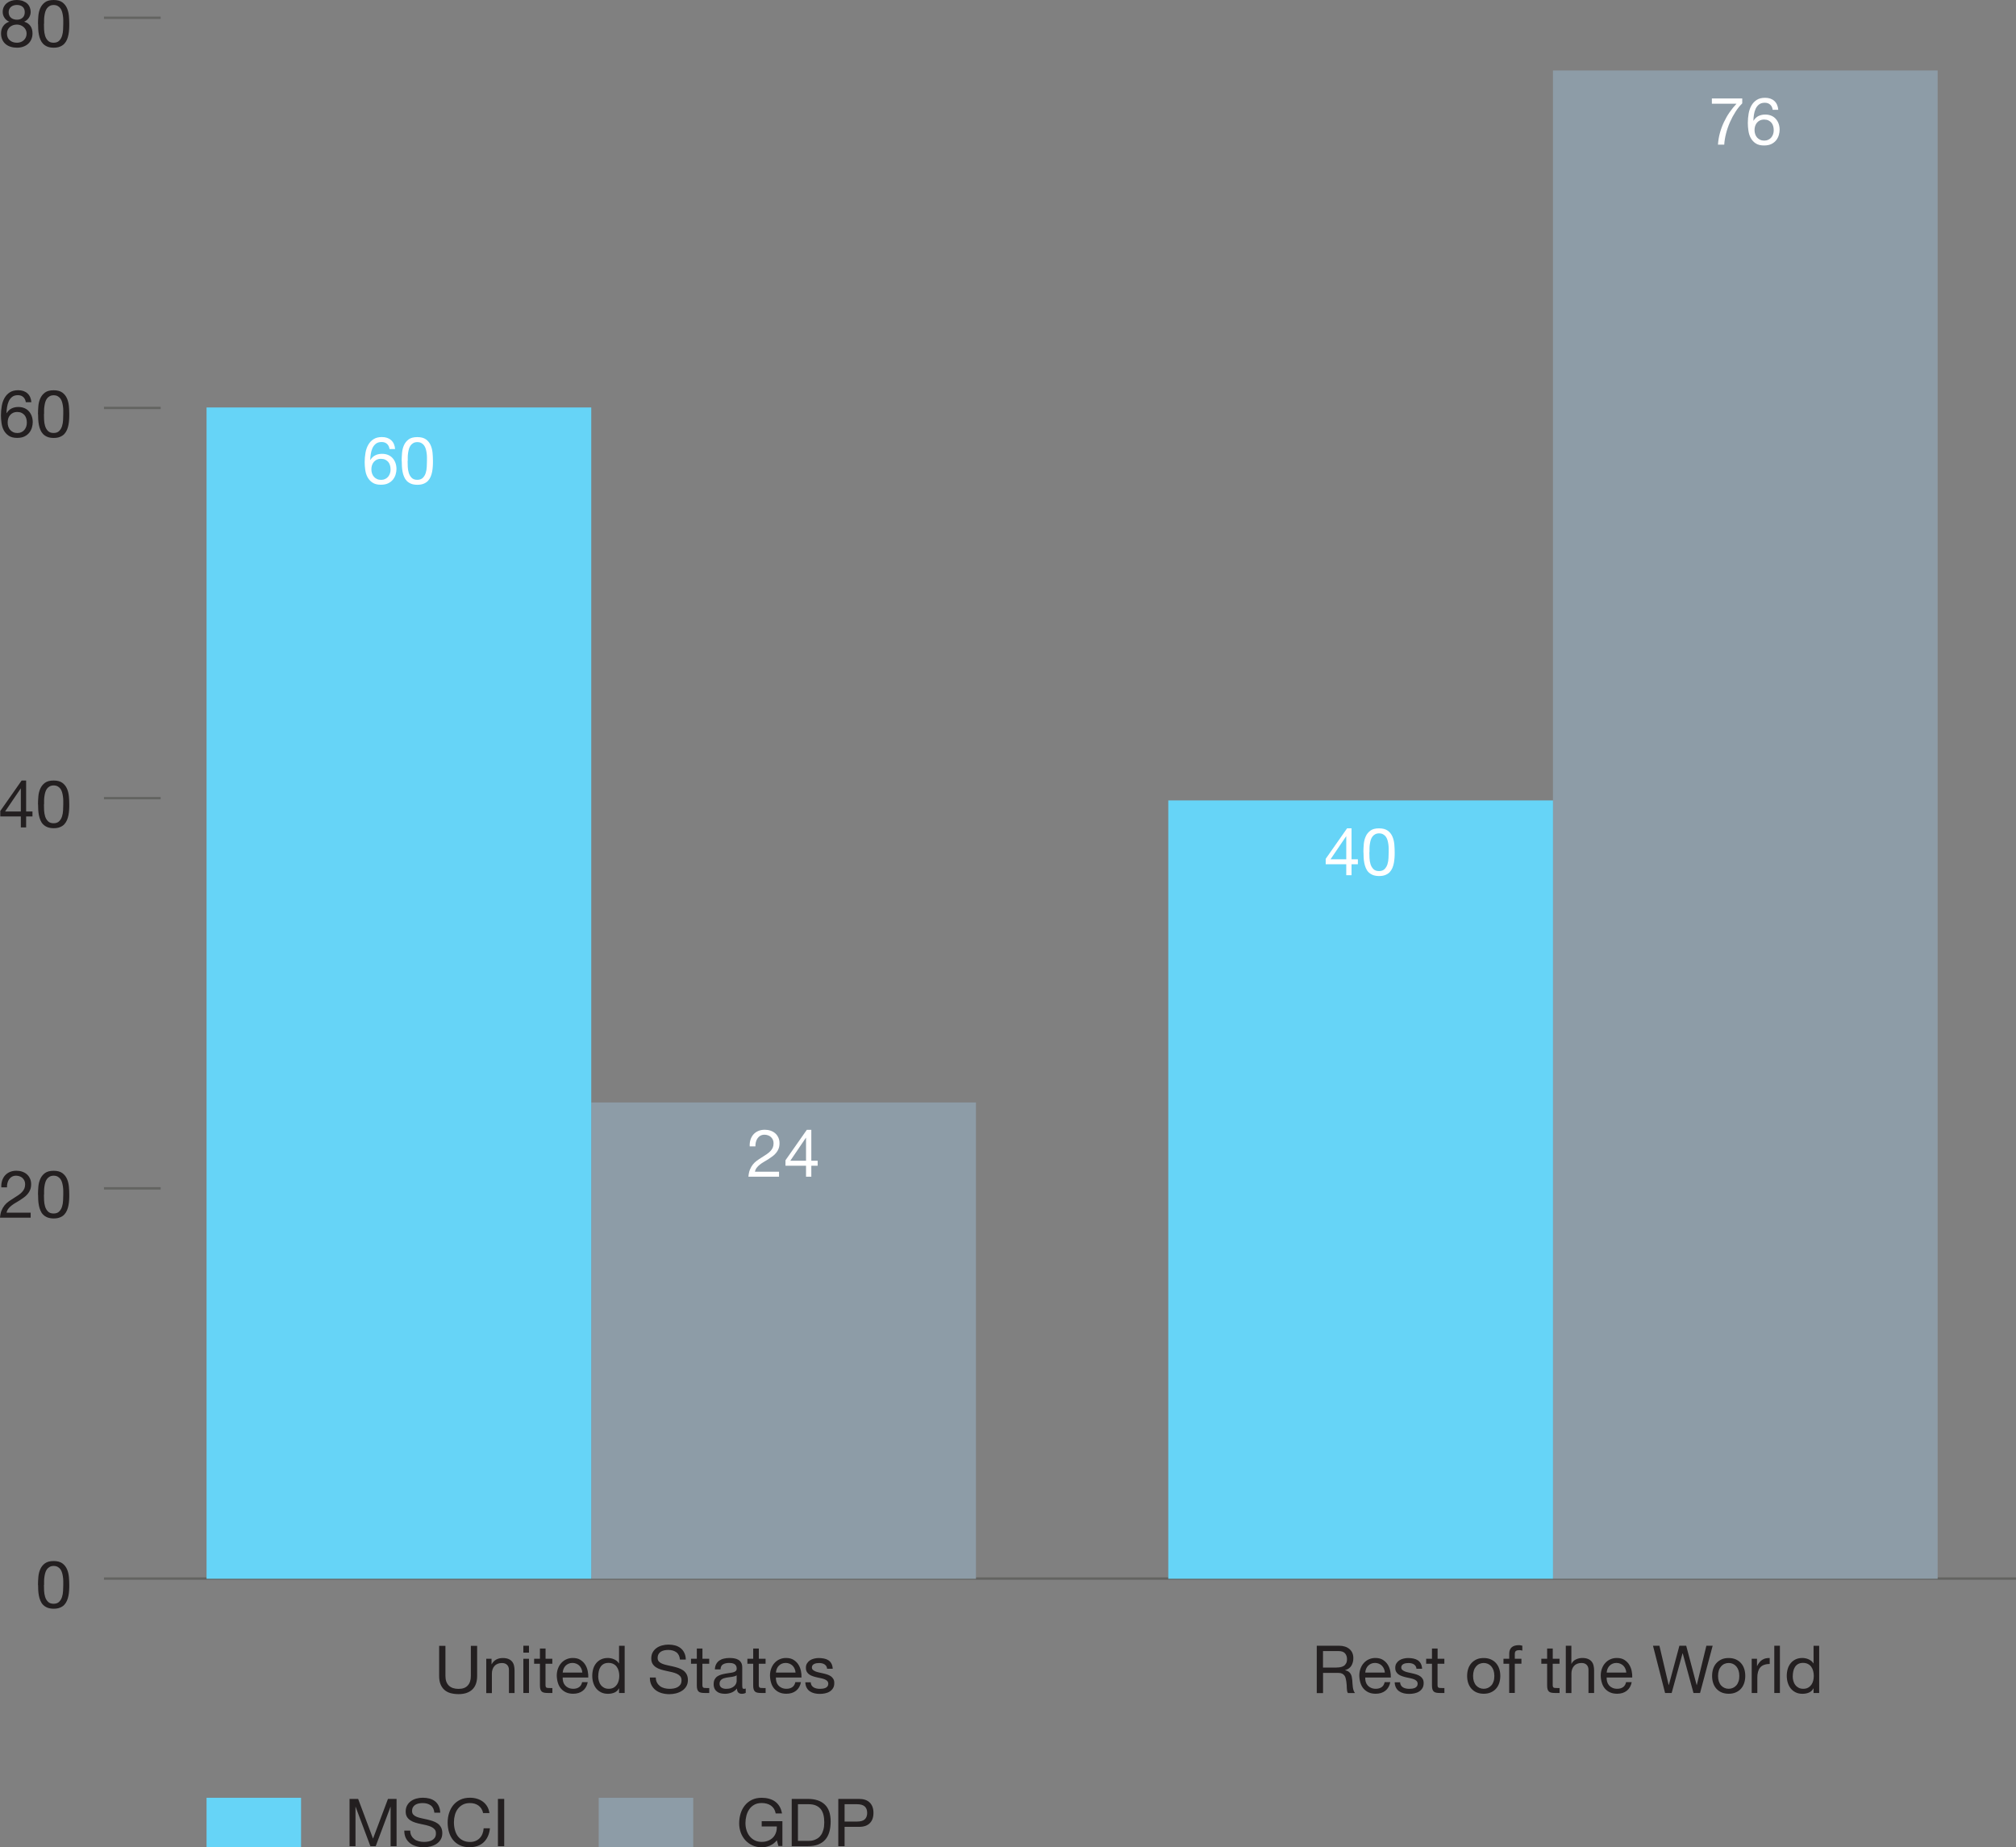
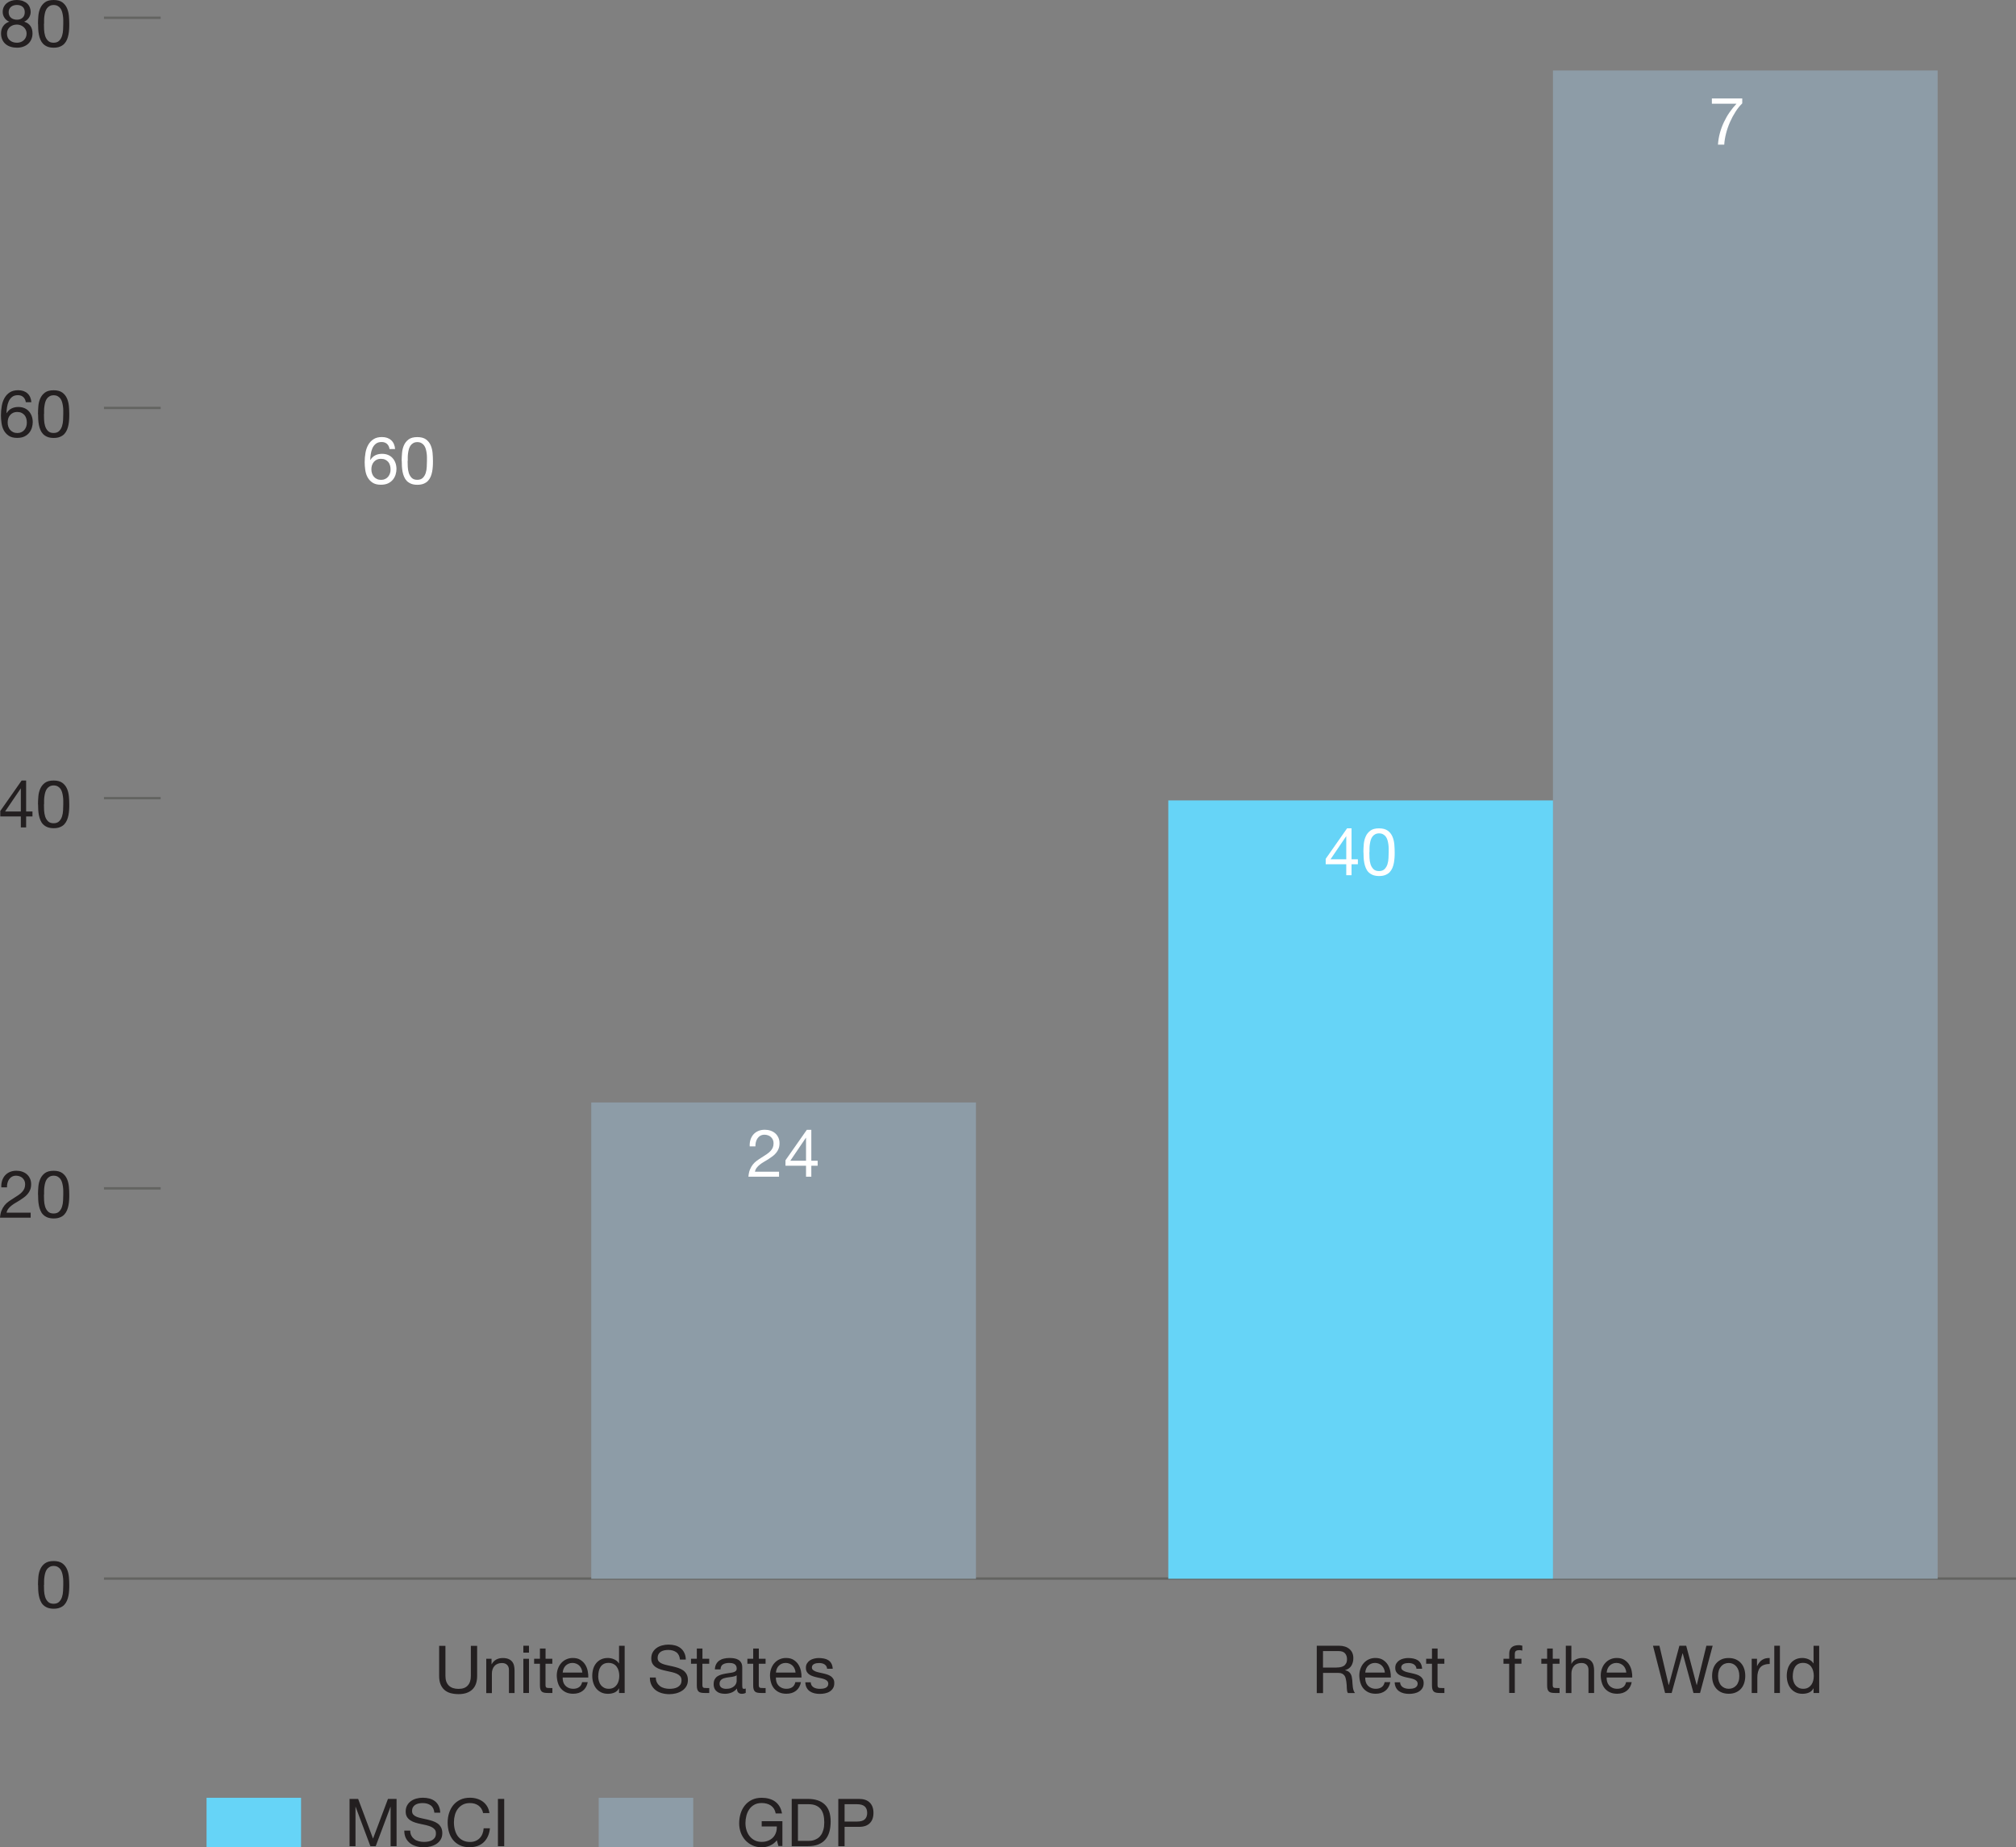
<svg xmlns="http://www.w3.org/2000/svg" id="Layer_1" data-name="Layer 1" viewBox="0 0 426.62 390.84">
  <rect x="0" y="0" width="426.62" height="390.84" fill="#808080" stroke="none" />
  <defs>
    <style>
      .cls-1, .cls-2 {
        fill: none;
      }

      .cls-3 {
        fill: #66d4f7;
      }

      .cls-4 {
        fill: #fff;
      }

      .cls-5 {
        fill: #8d9ca7;
      }

      .cls-6 {
        fill: #231f20;
      }

      .cls-2 {
        stroke: #636461;
        stroke-miterlimit: 10;
        stroke-width: .5px;
      }
    </style>
  </defs>
  <line class="cls-2" x1="22" y1="3.76" x2="34" y2="3.76" />
  <line class="cls-2" x1="22" y1="86.31" x2="34" y2="86.31" />
  <line class="cls-2" x1="22" y1="251.43" x2="34" y2="251.43" />
  <line class="cls-2" x1="22" y1="168.87" x2="34" y2="168.87" />
  <line class="cls-2" x1="22" y1="333.99" x2="426.62" y2="333.99" />
  <g>
    <path class="cls-6" d="m73.97,380.61h1.82l3.15,8.4,3.16-8.4h1.82v10h-1.26v-8.32h-.03l-3.12,8.32h-1.13l-3.12-8.32h-.03v8.32h-1.26v-10Z" />
    <path class="cls-6" d="m91.92,383.53c-.07-.72-.33-1.24-.78-1.56-.44-.32-1.01-.48-1.7-.48-.28,0-.56.03-.83.08-.27.06-.51.15-.72.28s-.38.31-.5.52c-.13.22-.19.49-.19.82,0,.31.09.56.27.75.18.19.42.35.73.47.3.12.65.22,1.03.3.38.08.77.17,1.18.26.4.09.79.2,1.18.33.38.13.72.3,1.02.51.3.21.54.49.72.82.18.33.27.74.27,1.23,0,.53-.12.99-.36,1.37-.24.38-.54.69-.92.92-.37.24-.79.41-1.25.52-.46.11-.92.17-1.38.17-.56,0-1.09-.07-1.59-.21-.5-.14-.94-.35-1.32-.64s-.68-.66-.9-1.1c-.22-.44-.33-.97-.33-1.58h1.26c0,.42.08.78.25,1.08.16.3.38.55.64.75s.57.34.92.43c.35.09.72.14,1.1.14.3,0,.6-.03.9-.08.3-.06.58-.15.82-.29.24-.14.44-.32.59-.55.15-.23.22-.53.22-.9s-.09-.62-.27-.84c-.18-.21-.42-.39-.72-.53-.3-.13-.64-.25-1.02-.34s-.77-.17-1.18-.26c-.4-.08-.79-.18-1.18-.3-.38-.12-.73-.27-1.03-.47-.3-.2-.55-.44-.73-.74-.18-.3-.27-.68-.27-1.13,0-.5.1-.94.31-1.31.21-.37.48-.67.82-.91.34-.24.73-.42,1.16-.53.43-.12.88-.17,1.34-.17.51,0,.99.06,1.43.18.44.12.82.31,1.15.57.33.26.59.59.78.99s.3.87.32,1.42h-1.26Z" />
    <path class="cls-6" d="m102.24,383.62c-.07-.35-.2-.67-.36-.93-.17-.27-.38-.49-.62-.67-.25-.18-.52-.31-.83-.4-.31-.09-.63-.13-.98-.13-.6,0-1.11.11-1.53.34-.42.22-.77.53-1.05.9s-.48.81-.61,1.29-.2.99-.2,1.51c0,.57.06,1.11.2,1.62s.33.95.61,1.33.63.68,1.06.9c.43.22.94.34,1.54.34.44,0,.83-.07,1.17-.22.34-.14.63-.34.88-.6.25-.26.44-.56.58-.92.14-.35.22-.74.25-1.15h1.33c-.13,1.25-.57,2.23-1.31,2.94-.74.71-1.75,1.06-3.02,1.06-.77,0-1.45-.13-2.03-.41s-1.06-.64-1.44-1.11-.67-1.02-.86-1.65c-.19-.63-.29-1.32-.29-2.04s.1-1.41.31-2.05c.21-.64.51-1.2.9-1.67.4-.48.89-.85,1.48-1.13s1.27-.41,2.04-.41c.52,0,1.02.07,1.48.21.47.14.88.35,1.25.62.36.27.67.61.91,1.01.24.41.4.88.48,1.41h-1.33Z" />
    <path class="cls-6" d="m105.37,380.61h1.33v10h-1.33v-10Z" />
  </g>
  <path class="cls-6" d="m8.04,335.33c0-.55.03-1.12.08-1.71s.19-1.14.41-1.63c.22-.5.55-.9.99-1.23.44-.32,1.05-.48,1.83-.48s1.38.16,1.83.48c.44.32.77.73.99,1.23.22.49.35,1.04.41,1.63.05.59.08,1.16.08,1.71,0,.36,0,.74-.03,1.13-.02.39-.07.78-.14,1.15s-.18.73-.32,1.06c-.14.33-.33.62-.57.88s-.55.45-.92.6c-.37.15-.81.22-1.32.22s-.95-.08-1.32-.22c-.37-.15-.67-.35-.92-.6s-.43-.54-.57-.88c-.14-.33-.25-.68-.32-1.06s-.12-.76-.14-1.15c-.02-.39-.03-.77-.03-1.13Zm1.26-.01c0,.37.01.79.03,1.25s.1.9.22,1.3.33.75.61,1.03c.28.28.67.42,1.18.42s.9-.14,1.18-.42c.28-.28.48-.62.61-1.03.13-.41.2-.84.22-1.3s.04-.88.04-1.25c0-.24,0-.51,0-.81,0-.29-.03-.59-.07-.88s-.1-.58-.18-.86c-.08-.28-.2-.53-.35-.74-.15-.21-.35-.38-.58-.51-.23-.13-.52-.2-.85-.2s-.62.07-.85.2c-.23.13-.43.3-.58.51s-.27.46-.35.74c-.08.28-.14.57-.18.86s-.07.59-.07.88c0,.29,0,.56,0,.81Z" />
  <g>
    <path class="cls-6" d="m.28,251.22c-.03-.5.03-.97.16-1.4.14-.43.34-.8.61-1.11.27-.31.61-.56,1.02-.74.41-.18.88-.27,1.4-.27.43,0,.83.06,1.21.19s.71.31.99.55c.28.24.5.54.67.9s.25.77.25,1.22-.07.83-.2,1.16-.31.64-.54.9c-.22.27-.48.51-.77.72-.29.21-.59.42-.9.62-.31.19-.62.37-.92.55-.31.18-.59.38-.85.58-.26.21-.48.43-.66.67s-.3.51-.36.82h5.1v1.05H0c.05-.59.15-1.09.32-1.5s.38-.78.62-1.08c.25-.31.53-.58.84-.8.31-.23.65-.45,1-.67.42-.26.79-.5,1.11-.72.32-.22.58-.44.79-.67.21-.22.37-.47.48-.73.11-.26.16-.56.16-.91,0-.27-.05-.52-.15-.74-.1-.22-.24-.41-.41-.57-.17-.16-.38-.28-.61-.36s-.48-.13-.74-.13c-.35,0-.64.07-.89.22-.25.14-.45.33-.61.57-.16.23-.27.5-.34.79s-.1.59-.09.89H.28Z" />
    <path class="cls-6" d="m8.04,252.76c0-.55.03-1.12.08-1.71s.19-1.14.41-1.63c.22-.5.55-.9.99-1.23.44-.32,1.05-.48,1.83-.48s1.38.16,1.83.48c.44.32.77.73.99,1.23.22.49.35,1.04.41,1.63.05.59.08,1.16.08,1.71,0,.36,0,.74-.03,1.13-.02.39-.07.78-.14,1.15s-.18.73-.32,1.06c-.14.33-.33.62-.57.88s-.55.45-.92.6c-.37.15-.81.22-1.32.22s-.95-.08-1.32-.22c-.37-.15-.67-.35-.92-.6s-.43-.54-.57-.88c-.14-.33-.25-.68-.32-1.06s-.12-.76-.14-1.15c-.02-.39-.03-.77-.03-1.13Zm1.26-.01c0,.37.01.79.03,1.25s.1.9.22,1.3.33.75.61,1.03c.28.28.67.42,1.18.42s.9-.14,1.18-.42c.28-.28.48-.62.61-1.03.13-.41.2-.84.22-1.3s.04-.88.04-1.25c0-.24,0-.51,0-.81,0-.29-.03-.59-.07-.88s-.1-.58-.18-.86c-.08-.28-.2-.53-.35-.74-.15-.21-.35-.38-.58-.51-.23-.13-.52-.2-.85-.2s-.62.07-.85.2c-.23.13-.43.3-.58.51s-.27.46-.35.74c-.08.28-.14.57-.18.86s-.07.59-.07.88c0,.29,0,.56,0,.81Z" />
  </g>
  <g>
    <path class="cls-6" d="m5.53,171.69h1.34v1.05h-1.34v2.32h-1.12v-2.32H.06v-1.15l4.52-6.45h.95v6.55Zm-1.12,0v-4.86h-.03l-3.3,4.86h3.33Z" />
    <path class="cls-6" d="m8.04,170.19c0-.55.03-1.12.08-1.71s.19-1.14.41-1.63c.22-.5.55-.9.99-1.23.44-.32,1.05-.48,1.83-.48s1.38.16,1.83.48c.44.32.77.73.99,1.23.22.49.35,1.04.41,1.63.05.59.08,1.16.08,1.71,0,.36,0,.74-.03,1.13-.02.39-.07.78-.14,1.15s-.18.73-.32,1.06c-.14.33-.33.62-.57.88s-.55.45-.92.6c-.37.15-.81.22-1.32.22s-.95-.08-1.32-.22c-.37-.15-.67-.35-.92-.6s-.43-.54-.57-.88c-.14-.33-.25-.68-.32-1.06s-.12-.76-.14-1.15c-.02-.39-.03-.77-.03-1.13Zm1.26-.01c0,.37.01.79.03,1.25s.1.9.22,1.3.33.75.61,1.03c.28.28.67.42,1.18.42s.9-.14,1.18-.42c.28-.28.48-.62.61-1.03.13-.41.2-.84.22-1.3s.04-.88.04-1.25c0-.24,0-.51,0-.81,0-.29-.03-.59-.07-.88s-.1-.58-.18-.86c-.08-.28-.2-.53-.35-.74-.15-.21-.35-.38-.58-.51-.23-.13-.52-.2-.85-.2s-.62.07-.85.2c-.23.13-.43.3-.58.51s-.27.46-.35.74c-.08.28-.14.57-.18.86s-.07.59-.07.88c0,.29,0,.56,0,.81Z" />
  </g>
  <g>
    <path class="cls-6" d="m5.46,85.1c-.06-.45-.23-.81-.52-1.08-.29-.27-.67-.41-1.15-.41-.5,0-.91.12-1.23.37-.31.25-.55.56-.72.94s-.28.79-.35,1.23c-.07.44-.1.85-.11,1.23l.03.03c.28-.46.63-.79,1.04-.99.42-.21.89-.31,1.44-.31.48,0,.9.08,1.28.24.38.16.7.39.95.68.26.29.46.63.6,1.02.14.39.21.82.21,1.27,0,.36-.06.74-.17,1.13-.11.39-.3.75-.55,1.08-.26.33-.6.6-1.02.81s-.95.31-1.57.31c-.74,0-1.33-.15-1.78-.46-.45-.3-.79-.69-1.04-1.15s-.4-.98-.48-1.54-.12-1.1-.12-1.62c0-.68.06-1.34.17-1.98s.31-1.21.59-1.7c.28-.49.65-.89,1.12-1.19.47-.3,1.05-.45,1.76-.45.82,0,1.47.22,1.96.66.49.44.77,1.06.84,1.88h-1.19Zm-1.79,2.06c-.34,0-.63.06-.88.17-.25.12-.47.28-.64.48s-.31.44-.4.71c-.09.28-.13.57-.13.88s.05.6.14.87c.09.27.23.5.4.7.17.2.39.35.64.47s.55.18.88.18.6-.06.85-.18.46-.28.63-.48c.17-.21.3-.44.39-.7.09-.26.13-.54.13-.84s-.04-.6-.12-.88c-.08-.27-.2-.51-.37-.71s-.38-.36-.63-.48c-.25-.12-.55-.18-.88-.18Z" />
    <path class="cls-6" d="m8.04,87.62c0-.55.03-1.12.08-1.71s.19-1.14.41-1.63.55-.9.99-1.23c.44-.32,1.05-.48,1.83-.48s1.38.16,1.83.48c.44.32.77.73.99,1.23s.35,1.04.41,1.63c.05.59.08,1.16.08,1.71,0,.36,0,.74-.03,1.13-.02.39-.07.77-.14,1.15-.07.37-.18.73-.32,1.06-.14.33-.33.62-.57.88-.24.25-.55.45-.92.6-.37.15-.81.22-1.32.22s-.95-.07-1.32-.22c-.37-.15-.67-.35-.92-.6-.24-.25-.43-.54-.57-.88-.14-.33-.25-.68-.32-1.06-.07-.37-.12-.76-.14-1.15-.02-.39-.03-.77-.03-1.13Zm1.26-.01c0,.37.01.79.03,1.25.02.46.1.9.22,1.3.13.41.33.75.61,1.03.28.28.67.42,1.18.42s.9-.14,1.18-.42.48-.62.61-1.03c.13-.41.2-.84.22-1.3.02-.46.04-.88.04-1.25,0-.24,0-.51,0-.8,0-.29-.03-.59-.07-.88-.04-.29-.1-.58-.18-.86-.08-.28-.2-.52-.35-.73-.15-.21-.35-.38-.58-.51-.23-.13-.52-.2-.85-.2s-.62.07-.85.2c-.23.13-.43.3-.58.51s-.27.46-.35.73c-.08.28-.14.57-.18.86-.04.29-.07.59-.07.88,0,.29,0,.56,0,.8Z" />
  </g>
  <g>
    <path class="cls-6" d="m.57,2.53c0-.41.08-.77.24-1.08.16-.31.37-.58.64-.79.27-.21.58-.38.93-.49.35-.11.72-.17,1.1-.17.54,0,1,.07,1.39.22.38.15.69.34.93.57s.41.51.52.81c.11.3.17.61.17.93,0,.45-.13.86-.38,1.23s-.58.65-.99.83c.6.19,1.04.49,1.33.92.29.42.43.94.43,1.56,0,.48-.09.9-.26,1.28-.17.38-.41.7-.7.95-.29.26-.64.45-1.04.59-.4.14-.83.2-1.29.2s-.92-.06-1.33-.19-.77-.31-1.07-.57c-.3-.25-.54-.57-.71-.95-.17-.38-.26-.82-.26-1.32,0-.59.15-1.1.45-1.53s.73-.75,1.29-.94c-.42-.17-.76-.44-1.01-.82s-.38-.79-.38-1.24Zm.91,4.59c0,.6.2,1.07.6,1.41.4.34.9.51,1.52.51.3,0,.57-.05.82-.15.25-.1.46-.23.64-.41.18-.17.32-.38.42-.61.1-.23.15-.49.15-.77s-.05-.52-.16-.75c-.11-.23-.25-.43-.44-.6-.19-.17-.4-.3-.65-.4-.25-.1-.51-.15-.79-.15-.3,0-.57.04-.83.13-.25.09-.47.22-.67.38-.19.17-.34.37-.45.6s-.16.49-.16.78Zm.35-4.55c0,.27.05.51.14.71s.22.37.38.5c.16.13.35.23.56.29.21.07.44.1.69.1.48,0,.87-.14,1.18-.42.31-.28.46-.67.46-1.18s-.16-.88-.47-1.14c-.31-.26-.71-.38-1.2-.38-.24,0-.47.03-.68.1s-.39.16-.55.29c-.15.13-.28.29-.37.48-.09.19-.14.41-.14.66Z" />
    <path class="cls-6" d="m8.04,5.05c0-.55.03-1.12.08-1.71s.19-1.14.41-1.63.55-.9.99-1.23c.44-.32,1.05-.48,1.83-.48s1.38.16,1.83.48c.44.32.77.73.99,1.23s.35,1.04.41,1.63c.05.59.08,1.16.08,1.71,0,.36,0,.74-.03,1.13-.02.39-.07.77-.14,1.15-.07.37-.18.73-.32,1.06-.14.33-.33.62-.57.88-.24.25-.55.45-.92.6-.37.15-.81.22-1.32.22s-.95-.07-1.32-.22c-.37-.15-.67-.35-.92-.6-.24-.25-.43-.54-.57-.88-.14-.33-.25-.68-.32-1.06-.07-.37-.12-.76-.14-1.15-.02-.39-.03-.77-.03-1.13Zm1.26-.01c0,.37.01.79.03,1.25.02.46.1.9.22,1.3.13.41.33.75.61,1.03.28.28.67.42,1.18.42s.9-.14,1.18-.42.48-.62.61-1.03c.13-.41.2-.84.22-1.3.02-.46.04-.88.04-1.25,0-.24,0-.51,0-.8,0-.29-.03-.59-.07-.88-.04-.29-.1-.58-.18-.86-.08-.28-.2-.52-.35-.73-.15-.21-.35-.38-.58-.51-.23-.13-.52-.2-.85-.2s-.62.07-.85.2c-.23.13-.43.3-.58.51s-.27.46-.35.73c-.08.28-.14.57-.18.86-.04.29-.07.59-.07.88,0,.29,0,.56,0,.8Z" />
  </g>
  <g>
    <g>
      <rect class="cls-1" x="125.12" y="233.26" width="81.41" height="100.77" />
      <rect class="cls-5" x="125.12" y="233.26" width="81.41" height="100.77" />
      <g>
        <path class="cls-4" d="m158.65,242.55c-.03-.5.03-.97.16-1.4.14-.43.34-.8.61-1.11.27-.31.61-.56,1.02-.74.41-.18.88-.27,1.4-.27.43,0,.83.06,1.21.19s.71.31.99.55c.28.24.5.54.67.9s.25.77.25,1.22-.07.83-.2,1.16-.31.64-.54.9c-.22.27-.48.51-.77.72-.29.21-.59.42-.9.62-.31.19-.62.37-.92.55-.31.18-.59.38-.85.58-.26.21-.48.43-.66.67s-.3.51-.36.82h5.1v1.05h-6.48c.05-.59.15-1.09.32-1.5s.38-.78.62-1.08c.25-.31.53-.58.84-.8.31-.23.65-.45,1-.67.42-.26.79-.5,1.11-.72.32-.22.58-.44.79-.67.21-.22.37-.47.48-.73.11-.26.16-.56.16-.91,0-.27-.05-.52-.15-.74-.1-.22-.24-.41-.41-.57-.17-.16-.38-.28-.61-.36s-.48-.13-.74-.13c-.35,0-.64.07-.89.22-.25.14-.45.33-.61.57-.16.23-.27.5-.34.79s-.1.59-.09.89h-1.19Z" />
        <path class="cls-4" d="m171.69,245.59h1.34v1.05h-1.34v2.32h-1.12v-2.32h-4.35v-1.15l4.52-6.45h.95v6.55Zm-1.12,0v-4.86h-.03l-3.3,4.86h3.33Z" />
      </g>
    </g>
    <g>
      <rect class="cls-1" x="328.63" y="14.91" width="81.41" height="319.12" />
      <rect class="cls-5" x="328.63" y="14.91" width="81.41" height="319.12" />
      <g>
        <path class="cls-4" d="m368.68,21.88c-.5.49-.98,1.08-1.41,1.76-.44.68-.83,1.41-1.17,2.18-.34.77-.62,1.57-.83,2.39s-.35,1.62-.39,2.39h-1.33c.06-.84.19-1.66.41-2.46s.5-1.56.85-2.3c.35-.73.74-1.43,1.2-2.08s.94-1.26,1.46-1.81h-5.21v-1.12h6.43v1.02Z" />
-         <path class="cls-4" d="m375.13,23.23c-.06-.45-.23-.81-.52-1.08-.29-.27-.67-.41-1.15-.41-.5,0-.91.12-1.23.37-.31.25-.55.56-.72.94s-.28.79-.35,1.23c-.07.44-.1.85-.11,1.23l.03.03c.28-.46.63-.79,1.04-.99.42-.21.89-.31,1.44-.31.48,0,.9.08,1.28.24.38.16.7.39.95.68.26.29.46.63.6,1.02.14.39.21.82.21,1.27,0,.36-.06.74-.17,1.13-.11.39-.3.75-.55,1.08-.26.33-.6.6-1.02.81s-.95.31-1.57.31c-.74,0-1.33-.15-1.78-.46-.45-.3-.79-.69-1.04-1.15s-.4-.98-.48-1.54-.12-1.1-.12-1.62c0-.68.06-1.34.17-1.98s.31-1.21.59-1.7c.28-.49.65-.89,1.12-1.19.47-.3,1.05-.45,1.76-.45.82,0,1.47.22,1.96.66.49.44.77,1.06.84,1.88h-1.19Zm-1.79,2.06c-.34,0-.63.06-.88.17-.25.12-.47.28-.64.48s-.31.44-.4.71c-.09.28-.13.57-.13.88s.05.6.14.87c.09.27.23.5.4.7.17.2.39.35.64.47s.55.18.88.18.6-.06.85-.18.46-.28.63-.48c.17-.21.3-.44.39-.7.09-.26.13-.54.13-.84s-.04-.6-.12-.88c-.08-.27-.2-.51-.37-.71s-.38-.36-.63-.48c-.25-.12-.55-.18-.88-.18Z" />
      </g>
    </g>
  </g>
  <rect class="cls-1" x="43.71" y="94.69" width="81.41" height="239.34" />
-   <rect class="cls-3" x="43.71" y="86.21" width="81.41" height="247.82" />
  <g>
    <path class="cls-4" d="m82.43,95.01c-.06-.45-.23-.81-.52-1.08-.29-.27-.67-.41-1.15-.41-.5,0-.91.12-1.23.37-.31.25-.55.56-.72.94s-.28.79-.35,1.23c-.07.44-.1.85-.11,1.23l.03.03c.28-.46.63-.79,1.04-.99.42-.21.89-.31,1.44-.31.48,0,.9.08,1.28.24.38.16.7.39.95.68.26.29.46.63.6,1.02.14.39.21.82.21,1.27,0,.36-.06.74-.17,1.13-.11.39-.3.75-.55,1.08-.26.33-.6.6-1.02.81s-.95.31-1.57.31c-.74,0-1.33-.15-1.78-.46-.45-.3-.79-.69-1.04-1.15s-.4-.98-.48-1.54-.12-1.1-.12-1.62c0-.68.06-1.34.17-1.98s.31-1.21.59-1.7c.28-.49.65-.89,1.12-1.19.47-.3,1.05-.45,1.76-.45.82,0,1.47.22,1.96.66.49.44.77,1.06.84,1.88h-1.19Zm-1.79,2.06c-.34,0-.63.06-.88.17-.25.12-.47.28-.64.48s-.31.44-.4.71c-.09.28-.13.57-.13.88s.05.6.14.87c.09.27.23.5.4.7.17.2.39.35.64.47s.55.18.88.18.6-.06.85-.18.46-.28.63-.48c.17-.21.3-.44.39-.7.09-.26.13-.54.13-.84s-.04-.6-.12-.88c-.08-.27-.2-.51-.37-.71s-.38-.36-.63-.48c-.25-.12-.55-.18-.88-.18Z" />
    <path class="cls-4" d="m85,97.53c0-.55.03-1.12.08-1.71s.19-1.14.41-1.63.55-.9.99-1.23c.44-.32,1.05-.48,1.83-.48s1.38.16,1.83.48c.44.32.77.73.99,1.23s.35,1.04.41,1.63c.05.59.08,1.16.08,1.71,0,.36,0,.74-.03,1.13-.02.39-.07.77-.14,1.15-.07.37-.18.73-.32,1.06-.14.33-.33.62-.57.88-.24.25-.55.45-.92.6-.37.15-.81.22-1.32.22s-.95-.07-1.32-.22c-.37-.15-.67-.35-.92-.6-.24-.25-.43-.54-.57-.88-.14-.33-.25-.68-.32-1.06-.07-.37-.12-.76-.14-1.15-.02-.39-.03-.77-.03-1.13Zm1.26-.01c0,.37.01.79.03,1.25.02.46.1.9.22,1.3.13.41.33.75.61,1.03.28.28.67.42,1.18.42s.9-.14,1.18-.42.48-.62.61-1.03c.13-.41.2-.84.22-1.3.02-.46.04-.88.04-1.25,0-.24,0-.51,0-.8,0-.29-.03-.59-.07-.88-.04-.29-.1-.58-.18-.86-.08-.28-.2-.52-.35-.73-.15-.21-.35-.38-.58-.51-.23-.13-.52-.2-.85-.2s-.62.07-.85.2c-.23.13-.43.3-.58.51s-.27.46-.35.73c-.08.28-.14.57-.18.86-.04.29-.07.59-.07.88,0,.29,0,.56,0,.8Z" />
  </g>
  <rect class="cls-1" x="247.23" y="153.48" width="81.41" height="180.55" />
  <rect class="cls-3" x="247.23" y="169.35" width="81.41" height="164.68" />
  <g>
    <path class="cls-4" d="m286.01,181.81h1.34v1.05h-1.34v2.32h-1.12v-2.32h-4.35v-1.15l4.52-6.45h.95v6.55Zm-1.12,0v-4.86h-.03l-3.3,4.86h3.33Z" />
    <path class="cls-4" d="m288.52,180.31c0-.55.03-1.12.08-1.71s.19-1.14.41-1.63c.22-.5.55-.9.99-1.23s1.05-.48,1.83-.48,1.38.16,1.83.48c.44.32.77.73.99,1.23.22.49.35,1.04.41,1.63.05.59.08,1.16.08,1.71,0,.36,0,.74-.03,1.13s-.07.77-.14,1.15c-.07.37-.18.73-.32,1.06s-.33.62-.57.88-.55.45-.92.6c-.37.15-.81.22-1.32.22s-.95-.08-1.32-.22c-.37-.15-.67-.35-.92-.6s-.43-.54-.57-.88c-.14-.33-.25-.68-.32-1.06-.07-.37-.12-.76-.14-1.15-.02-.39-.03-.77-.03-1.13Zm1.26-.01c0,.37.01.79.03,1.25.02.46.1.9.22,1.3s.33.75.61,1.03c.28.28.67.42,1.18.42s.9-.14,1.18-.42c.28-.28.48-.62.61-1.03.13-.41.2-.84.22-1.3.02-.46.04-.88.04-1.25,0-.24,0-.51,0-.8,0-.29-.03-.59-.07-.88s-.1-.58-.18-.86c-.08-.28-.2-.52-.35-.73-.15-.21-.35-.38-.58-.51-.23-.13-.52-.2-.85-.2s-.62.07-.85.2c-.23.13-.43.3-.58.51s-.27.46-.35.73c-.08.28-.14.57-.18.86s-.07.59-.07.88c0,.29,0,.56,0,.8Z" />
  </g>
  <g>
    <g>
      <path class="cls-6" d="m278.65,348.2h4.7c.94,0,1.68.24,2.23.71.54.47.81,1.11.81,1.91,0,.61-.14,1.14-.41,1.6-.28.46-.72.77-1.32.94v.03c.29.06.52.15.71.28.18.13.33.29.44.47.11.18.19.39.24.61s.08.46.11.7c.02.24.03.49.05.75s.04.5.07.74c.03.24.08.47.15.69.07.22.17.41.31.58h-1.48c-.09-.1-.16-.24-.19-.42-.03-.18-.05-.38-.06-.59,0-.22-.02-.46-.03-.71s-.04-.5-.08-.74c-.04-.24-.08-.47-.14-.69-.06-.22-.14-.41-.27-.57-.12-.16-.28-.29-.48-.39s-.46-.15-.78-.15h-3.25v4.27h-1.33v-10Zm4.1,4.61c.31,0,.6-.02.88-.07.28-.05.52-.14.73-.27.21-.13.38-.32.5-.55.13-.23.19-.52.19-.89,0-.49-.14-.9-.42-1.22-.28-.32-.73-.48-1.36-.48h-3.3v3.49h2.77Z" />
      <path class="cls-6" d="m294.21,355.9c-.16.8-.51,1.41-1.05,1.83-.54.42-1.22.63-2.04.63-.58,0-1.08-.1-1.5-.29-.42-.19-.78-.46-1.07-.79-.29-.34-.51-.74-.65-1.2-.15-.47-.23-.97-.25-1.53,0-.54.08-1.04.25-1.5.17-.46.4-.86.71-1.2s.66-.6,1.08-.78c.42-.19.87-.28,1.36-.28.64,0,1.18.13,1.6.4.42.27.77.6,1.02,1.01.26.41.43.86.53,1.34.1.49.14.95.12,1.39h-5.42c0,.32.03.62.11.9.08.29.22.54.41.76.19.22.42.39.71.52.29.13.63.2,1.02.2.49,0,.91-.12,1.23-.35.33-.23.54-.59.64-1.06h1.18Zm-1.15-2.02c-.02-.28-.08-.55-.19-.8s-.25-.47-.43-.65c-.18-.18-.4-.33-.65-.43-.25-.11-.52-.16-.81-.16-.31,0-.59.05-.83.16-.25.11-.46.25-.64.44-.18.19-.32.4-.42.65-.1.25-.16.51-.18.79h4.16Z" />
      <path class="cls-6" d="m296.29,355.92c0,.27.07.5.18.67.11.18.26.32.44.43s.39.18.62.23c.23.05.46.07.71.07.19,0,.38-.01.59-.04.21-.03.39-.08.57-.15.17-.07.31-.18.43-.33.11-.14.17-.33.17-.55s-.07-.42-.2-.57c-.14-.14-.31-.26-.53-.36-.22-.09-.47-.17-.76-.23-.29-.06-.58-.12-.88-.19-.3-.07-.59-.14-.87-.24-.28-.09-.53-.21-.76-.36s-.4-.34-.54-.57c-.14-.23-.2-.52-.2-.87,0-.36.08-.68.25-.94.16-.26.37-.47.63-.64s.55-.29.87-.36c.32-.08.64-.12.96-.12.4,0,.78.04,1.13.11.35.07.66.19.92.36.27.17.48.41.64.7s.25.66.28,1.1h-1.19c-.02-.23-.08-.43-.19-.58-.11-.15-.24-.28-.39-.37-.15-.09-.33-.16-.52-.2-.19-.04-.39-.06-.58-.06-.18,0-.36.01-.54.04-.18.03-.35.08-.5.15-.15.07-.27.17-.36.29s-.14.27-.14.45c0,.21.07.39.22.52s.33.24.55.33c.22.09.48.16.76.22.28.06.56.12.84.19.3.07.59.14.88.24.28.09.54.22.76.37.22.15.4.35.53.58.14.23.2.52.2.87,0,.43-.09.79-.27,1.08-.18.29-.42.53-.71.71-.29.18-.62.3-.99.38-.37.08-.74.11-1.1.11-.41,0-.8-.04-1.15-.13-.36-.09-.68-.23-.96-.42-.28-.19-.5-.44-.67-.76s-.26-.69-.28-1.14h1.19Z" />
      <path class="cls-6" d="m304.21,350.96h1.44v1.05h-1.44v4.49c0,.14.01.25.04.34.02.08.07.15.13.2s.16.08.27.09c.12.01.27.02.46.02h.55v1.05h-.91c-.31,0-.57-.02-.79-.06s-.4-.12-.53-.23-.24-.27-.3-.48c-.07-.21-.1-.48-.1-.81v-4.61h-1.23v-1.05h1.23v-2.17h1.19v2.17Z" />
-       <path class="cls-6" d="m310.47,354.59c0-.53.07-1.03.22-1.49.15-.46.37-.86.67-1.2s.67-.61,1.1-.81c.43-.2.94-.29,1.52-.29s1.07.1,1.51.29c.44.2.81.46,1.11.81.3.34.52.74.67,1.2.15.46.22.96.22,1.49s-.08,1.03-.22,1.48c-.15.46-.37.86-.67,1.2-.3.34-.67.61-1.11.8-.44.2-.94.29-1.51.29s-1.08-.1-1.52-.29-.8-.46-1.1-.8-.52-.74-.67-1.2c-.15-.46-.22-.95-.22-1.48Zm1.26,0c0,.44.06.83.17,1.17.12.34.28.63.48.85s.45.4.72.52c.27.12.57.18.88.18s.6-.06.88-.18c.27-.12.52-.3.72-.52.21-.23.37-.51.48-.85.12-.34.17-.73.17-1.17s-.06-.83-.17-1.17c-.12-.34-.28-.63-.48-.86-.21-.23-.45-.41-.72-.53-.28-.12-.57-.18-.88-.18s-.6.06-.88.18c-.28.12-.52.3-.72.53s-.37.52-.48.86-.17.73-.17,1.17Z" />
      <path class="cls-6" d="m319.38,352.01h-1.22v-1.05h1.22v-1.08c0-.59.17-1.03.51-1.34.34-.3.84-.46,1.49-.46.11,0,.24,0,.38.03s.27.05.39.08v1.04c-.1-.04-.21-.06-.34-.08-.12-.01-.23-.02-.34-.02-.29,0-.51.06-.67.17-.16.11-.24.33-.24.64v1.01h1.4v1.05h-1.4v6.19h-1.19v-6.19Z" />
      <path class="cls-6" d="m328.58,350.96h1.44v1.05h-1.44v4.49c0,.14.01.25.04.34.02.08.07.15.13.2s.16.08.27.09c.12.01.27.02.46.02h.55v1.05h-.91c-.31,0-.57-.02-.79-.06s-.4-.12-.53-.23-.24-.27-.3-.48c-.07-.21-.1-.48-.1-.81v-4.61h-1.23v-1.05h1.23v-2.17h1.19v2.17Z" />
      <path class="cls-6" d="m331.34,348.2h1.19v3.82h.03c.09-.21.23-.4.4-.56.17-.16.36-.29.57-.38.21-.1.42-.17.65-.22.23-.05.45-.07.67-.07.48,0,.87.07,1.19.2s.57.31.77.55.33.51.41.83c.08.32.12.68.12,1.07v4.76h-1.19v-4.9c0-.45-.13-.8-.39-1.06-.26-.26-.62-.39-1.08-.39-.36,0-.68.06-.94.17-.27.11-.49.27-.67.48-.18.21-.31.45-.4.72-.09.28-.13.58-.13.9v4.09h-1.19v-10Z" />
      <path class="cls-6" d="m345.3,355.9c-.16.8-.51,1.41-1.05,1.83-.54.42-1.22.63-2.04.63-.58,0-1.08-.1-1.5-.29-.42-.19-.78-.46-1.07-.79-.29-.34-.51-.74-.65-1.2-.15-.47-.23-.97-.25-1.53,0-.54.08-1.04.25-1.5.17-.46.4-.86.71-1.2s.66-.6,1.08-.78c.42-.19.87-.28,1.36-.28.64,0,1.18.13,1.6.4.42.27.77.6,1.02,1.01.26.41.43.86.53,1.34.1.49.14.95.12,1.39h-5.42c0,.32.03.62.11.9.08.29.22.54.41.76.19.22.42.39.71.52.29.13.63.2,1.02.2.49,0,.91-.12,1.23-.35.33-.23.54-.59.64-1.06h1.18Zm-1.15-2.02c-.02-.28-.08-.55-.19-.8s-.25-.47-.43-.65c-.18-.18-.4-.33-.65-.43-.25-.11-.52-.16-.81-.16-.31,0-.59.05-.83.16-.25.11-.46.25-.64.44-.18.19-.32.4-.42.65-.1.25-.16.51-.18.79h4.16Z" />
      <path class="cls-6" d="m359.76,358.2h-1.39l-2.28-8.4h-.03l-2.31,8.4h-1.39l-2.56-10h1.36l1.96,8.32h.03l2.24-8.32h1.44l2.21,8.32h.03l2.03-8.32h1.33l-2.67,10Z" />
      <path class="cls-6" d="m362.31,354.59c0-.53.07-1.03.22-1.49.15-.46.37-.86.67-1.2s.67-.61,1.1-.81c.43-.2.94-.29,1.52-.29s1.07.1,1.51.29c.44.2.81.46,1.11.81.3.34.52.74.67,1.2.15.46.22.96.22,1.49s-.08,1.03-.22,1.48c-.15.46-.37.86-.67,1.2-.3.34-.67.61-1.11.8-.44.2-.94.29-1.51.29s-1.08-.1-1.52-.29-.8-.46-1.1-.8-.52-.74-.67-1.2c-.15-.46-.22-.95-.22-1.48Zm1.26,0c0,.44.06.83.17,1.17.12.34.28.63.48.85s.45.4.72.52c.27.12.57.18.88.18s.6-.06.88-.18c.27-.12.52-.3.72-.52.21-.23.37-.51.48-.85.12-.34.17-.73.17-1.17s-.06-.83-.17-1.17c-.12-.34-.28-.63-.48-.86-.21-.23-.45-.41-.72-.53-.28-.12-.57-.18-.88-.18s-.6.06-.88.18c-.28.12-.52.3-.72.53s-.37.52-.48.86-.17.73-.17,1.17Z" />
      <path class="cls-6" d="m370.69,350.96h1.12v1.53h.03c.29-.59.64-1.02,1.06-1.3.42-.28.95-.41,1.6-.39v1.26c-.48,0-.88.07-1.22.2s-.61.32-.81.57c-.21.25-.35.56-.45.92s-.14.78-.14,1.23v3.22h-1.19v-7.24Z" />
      <path class="cls-6" d="m375.47,348.2h1.19v10h-1.19v-10Z" />
      <path class="cls-6" d="m384.97,358.2h-1.19v-.98h-.03c-.2.4-.5.69-.92.88-.42.18-.88.27-1.39.27-.56,0-1.05-.1-1.46-.31-.42-.21-.76-.48-1.04-.83-.28-.35-.48-.75-.62-1.21-.14-.46-.21-.94-.21-1.46s.07-1,.2-1.45.34-.85.62-1.2c.27-.34.62-.62,1.04-.82.42-.2.9-.3,1.45-.3.19,0,.39.02.6.06.21.04.43.1.64.19.21.09.42.21.61.35.19.14.35.32.48.54h.03v-3.72h1.19v10Zm-5.6-3.56c0,.34.04.67.13.99.09.32.22.61.41.86.18.25.42.45.7.6.28.15.62.22,1,.22s.74-.08,1.02-.24c.28-.16.51-.37.69-.62s.31-.55.39-.88c.08-.33.12-.66.12-.99,0-.35-.04-.7-.13-1.03-.08-.33-.22-.62-.4-.88s-.42-.46-.71-.61-.64-.23-1.05-.23-.75.08-1.03.24c-.28.16-.5.37-.66.63-.17.26-.29.56-.36.9s-.11.68-.11,1.04Z" />
    </g>
    <g>
      <path class="cls-6" d="m100.97,354.59c0,1.27-.34,2.23-1.03,2.88-.69.65-1.65.97-2.9.97-.64,0-1.22-.08-1.73-.22-.51-.15-.94-.38-1.29-.7s-.62-.72-.81-1.2-.28-1.06-.28-1.72v-6.38h1.33v6.38c0,.89.24,1.56.72,2.03.48.47,1.16.7,2.05.7s1.5-.23,1.94-.7c.44-.47.67-1.14.67-2.03v-6.38h1.33v6.38Z" />
      <path class="cls-6" d="m102.9,350.96h1.12v1.15h.03c.25-.45.58-.78.97-.99.4-.21.86-.32,1.38-.32.48,0,.87.07,1.19.2s.57.31.77.55.33.51.41.83c.08.32.12.68.12,1.07v4.76h-1.19v-4.9c0-.45-.13-.8-.39-1.06-.26-.26-.62-.39-1.08-.39-.36,0-.68.06-.94.17-.27.11-.49.27-.67.48-.18.21-.31.45-.4.72-.09.28-.13.58-.13.9v4.09h-1.19v-7.24Z" />
      <path class="cls-6" d="m111.94,349.66h-1.19v-1.46h1.19v1.46Zm-1.19,1.3h1.19v7.24h-1.19v-7.24Z" />
      <path class="cls-6" d="m115.44,350.96h1.44v1.05h-1.44v4.49c0,.14.01.25.04.34.02.08.07.15.13.2s.16.08.27.09c.12.01.27.02.46.02h.55v1.05h-.91c-.31,0-.57-.02-.79-.06s-.4-.12-.53-.23-.24-.27-.3-.48c-.07-.21-.1-.48-.1-.81v-4.61h-1.23v-1.05h1.23v-2.17h1.19v2.17Z" />
      <path class="cls-6" d="m124.38,355.9c-.16.8-.51,1.41-1.05,1.83-.54.42-1.22.63-2.04.63-.58,0-1.08-.1-1.5-.29-.42-.19-.78-.46-1.07-.79-.29-.34-.51-.74-.65-1.2-.15-.47-.23-.97-.25-1.53,0-.54.08-1.04.25-1.5.17-.46.4-.86.71-1.2s.66-.6,1.08-.78c.42-.19.87-.28,1.36-.28.64,0,1.18.13,1.6.4.42.27.77.6,1.02,1.01.26.41.43.86.53,1.34.1.49.14.95.12,1.39h-5.42c0,.32.03.62.11.9.08.29.22.54.41.76.19.22.42.39.71.52.29.13.63.2,1.02.2.49,0,.91-.12,1.23-.35.33-.23.54-.59.64-1.06h1.18Zm-1.15-2.02c-.02-.28-.08-.55-.19-.8s-.25-.47-.43-.65c-.18-.18-.4-.33-.65-.43-.25-.11-.52-.16-.81-.16-.31,0-.59.05-.83.16-.25.11-.46.25-.64.44-.18.19-.32.4-.42.65-.1.25-.16.51-.18.79h4.16Z" />
      <path class="cls-6" d="m132.19,358.2h-1.19v-.98h-.03c-.2.4-.5.69-.92.88-.42.18-.88.27-1.39.27-.56,0-1.05-.1-1.46-.31-.42-.21-.76-.48-1.04-.83-.28-.35-.48-.75-.62-1.21-.14-.46-.21-.94-.21-1.46s.07-1,.2-1.45.34-.85.62-1.2c.27-.34.62-.62,1.04-.82.42-.2.9-.3,1.45-.3.19,0,.39.02.6.06.21.04.43.1.64.19.21.09.42.21.61.35.19.14.35.32.48.54h.03v-3.72h1.19v10Zm-5.6-3.56c0,.34.04.67.13.99.09.32.22.61.41.86.18.25.42.45.7.6.28.15.62.22,1,.22s.74-.08,1.02-.24c.28-.16.51-.37.69-.62s.31-.55.39-.88c.08-.33.12-.66.12-.99,0-.35-.04-.7-.13-1.03-.08-.33-.22-.62-.4-.88s-.42-.46-.71-.61-.64-.23-1.05-.23-.75.08-1.03.24c-.28.16-.5.37-.66.63-.17.26-.29.56-.36.9s-.11.68-.11,1.04Z" />
      <path class="cls-6" d="m143.89,351.13c-.07-.72-.33-1.24-.78-1.56-.44-.32-1.01-.48-1.7-.48-.28,0-.56.03-.83.08-.27.06-.51.15-.72.28s-.38.31-.5.53c-.13.22-.19.49-.19.82,0,.31.09.56.27.75.18.19.42.35.73.47.3.12.65.22,1.03.3.38.08.77.17,1.18.26.4.09.79.2,1.18.33.38.13.72.3,1.02.51.3.21.54.49.72.82.18.33.27.74.27,1.22,0,.53-.12.99-.36,1.37-.24.38-.54.69-.92.92-.37.24-.79.41-1.25.53-.46.11-.92.17-1.38.17-.56,0-1.09-.07-1.59-.21-.5-.14-.94-.35-1.32-.64-.38-.29-.68-.66-.9-1.1-.22-.44-.33-.97-.33-1.58h1.26c0,.42.08.78.25,1.08.16.3.38.55.64.75s.57.34.92.43c.35.09.72.14,1.1.14.3,0,.6-.03.9-.08.3-.06.58-.15.82-.29.24-.14.44-.32.59-.55s.22-.53.22-.9c0-.34-.09-.62-.27-.84-.18-.21-.42-.39-.72-.53-.3-.13-.64-.25-1.02-.34-.38-.09-.77-.17-1.18-.26-.4-.08-.79-.18-1.18-.3s-.73-.27-1.03-.47c-.3-.2-.55-.44-.73-.74-.18-.3-.27-.68-.27-1.13,0-.5.1-.94.31-1.31.21-.37.48-.67.82-.91.34-.24.73-.42,1.16-.53.43-.12.88-.18,1.34-.18.51,0,.99.06,1.43.18s.82.31,1.15.57c.33.26.59.59.78.99.2.4.3.87.32,1.42h-1.26Z" />
      <path class="cls-6" d="m148.64,350.96h1.44v1.05h-1.44v4.49c0,.14.01.25.04.34.02.08.07.15.13.2s.16.08.27.09c.12.01.27.02.46.02h.55v1.05h-.91c-.31,0-.57-.02-.79-.06s-.4-.12-.53-.23-.24-.27-.3-.48c-.07-.21-.1-.48-.1-.81v-4.61h-1.23v-1.05h1.23v-2.17h1.19v2.17Z" />
      <path class="cls-6" d="m157.81,358.17c-.21.13-.5.2-.85.2-.31,0-.55-.09-.73-.27-.18-.18-.27-.46-.27-.85-.33.39-.71.68-1.14.85-.43.18-.9.27-1.41.27-.33,0-.64-.04-.93-.11-.29-.07-.55-.19-.76-.36-.21-.16-.39-.37-.51-.63s-.19-.57-.19-.93c0-.41.07-.75.21-1.01.14-.26.32-.47.55-.63.23-.16.49-.28.78-.37.29-.09.6-.16.9-.22.33-.07.64-.11.93-.15.29-.03.55-.08.78-.14s.4-.15.53-.27c.13-.12.2-.29.2-.51,0-.26-.05-.47-.15-.63-.1-.16-.22-.28-.38-.36-.15-.08-.33-.14-.52-.17-.19-.03-.38-.04-.57-.04-.5,0-.92.1-1.26.29-.34.19-.52.55-.55,1.08h-1.19c.02-.45.11-.83.28-1.13.17-.31.39-.56.67-.75.28-.19.6-.33.97-.41.36-.08.75-.13,1.15-.13.33,0,.65.02.97.07.32.05.61.14.88.29.26.14.47.35.63.61.16.26.24.6.24,1.02v3.72c0,.28.02.49.05.62.03.13.14.2.33.2.11,0,.23-.02.36-.07v.92Zm-1.93-3.71c-.11.08-.25.15-.42.2s-.35.09-.53.12c-.19.03-.38.06-.59.08s-.41.05-.61.09c-.2.04-.38.08-.56.14-.18.06-.33.13-.46.23-.13.1-.24.22-.32.37-.08.15-.12.34-.12.56,0,.2.04.36.12.5.08.14.18.25.31.33s.27.14.44.18c.17.04.35.06.53.06.39,0,.73-.05,1.01-.16.28-.11.51-.24.69-.41.18-.16.31-.34.39-.53.08-.19.13-.37.13-.54v-1.22Z" />
      <path class="cls-6" d="m160.57,350.96h1.44v1.05h-1.44v4.49c0,.14.01.25.04.34.02.08.07.15.13.2s.16.08.27.09c.12.01.27.02.46.02h.55v1.05h-.91c-.31,0-.57-.02-.79-.06s-.4-.12-.53-.23-.24-.27-.3-.48c-.07-.21-.1-.48-.1-.81v-4.61h-1.23v-1.05h1.23v-2.17h1.19v2.17Z" />
      <path class="cls-6" d="m169.5,355.9c-.16.8-.51,1.41-1.05,1.83-.54.42-1.22.63-2.04.63-.58,0-1.08-.1-1.5-.29-.42-.19-.78-.46-1.07-.79-.29-.34-.51-.74-.65-1.2-.15-.47-.23-.97-.25-1.53,0-.54.08-1.04.25-1.5.17-.46.4-.86.71-1.2s.66-.6,1.08-.78c.42-.19.87-.28,1.36-.28.64,0,1.18.13,1.6.4.42.27.77.6,1.02,1.01.26.41.43.86.53,1.34.1.49.14.95.12,1.39h-5.42c0,.32.03.62.11.9.08.29.22.54.41.76.19.22.42.39.71.52.29.13.63.2,1.02.2.49,0,.91-.12,1.23-.35.33-.23.54-.59.64-1.06h1.18Zm-1.15-2.02c-.02-.28-.08-.55-.19-.8s-.25-.47-.43-.65c-.18-.18-.4-.33-.65-.43-.25-.11-.52-.16-.81-.16-.31,0-.59.05-.83.16-.25.11-.46.25-.64.44-.18.19-.32.4-.42.65-.1.25-.16.51-.18.79h4.16Z" />
      <path class="cls-6" d="m171.57,355.92c0,.27.07.5.18.67.11.18.26.32.44.43s.39.18.62.23c.23.05.46.07.71.07.19,0,.38-.01.59-.04.21-.03.39-.08.57-.15.17-.07.31-.18.43-.33.11-.14.17-.33.17-.55s-.07-.42-.2-.57c-.14-.14-.31-.26-.53-.36-.22-.09-.47-.17-.76-.23-.29-.06-.58-.12-.88-.19-.3-.07-.59-.14-.87-.24-.28-.09-.53-.21-.76-.36s-.4-.34-.54-.57c-.14-.23-.2-.52-.2-.87,0-.36.08-.68.25-.94.16-.26.37-.47.63-.64s.55-.29.87-.36c.32-.08.64-.12.96-.12.4,0,.78.04,1.13.11.35.07.66.19.92.36.27.17.48.41.64.7s.25.66.28,1.1h-1.19c-.02-.23-.08-.43-.19-.58-.11-.15-.24-.28-.39-.37-.15-.09-.33-.16-.52-.2-.19-.04-.39-.06-.58-.06-.18,0-.36.01-.54.04-.18.03-.35.08-.5.15-.15.07-.27.17-.36.29s-.14.27-.14.45c0,.21.07.39.22.52s.33.24.55.33c.22.09.48.16.76.22.28.06.56.12.84.19.3.07.59.14.88.24.28.09.54.22.76.37.22.15.4.35.53.58.14.23.2.52.2.87,0,.43-.09.79-.27,1.08-.18.29-.42.53-.71.71-.29.18-.62.3-.99.38-.37.08-.74.11-1.1.11-.41,0-.8-.04-1.15-.13-.36-.09-.68-.23-.96-.42-.28-.19-.5-.44-.67-.76s-.26-.69-.28-1.14h1.19Z" />
    </g>
  </g>
  <rect class="cls-3" x="43.71" y="380.37" width="20" height="10.47" />
  <g>
    <g>
      <path class="cls-6" d="m164.39,389.36c-.2.26-.42.49-.67.67-.25.19-.51.34-.79.46-.28.12-.57.21-.87.27-.3.06-.59.08-.88.08-.75,0-1.41-.14-2-.42-.59-.28-1.09-.65-1.5-1.12s-.72-1-.94-1.61c-.21-.61-.32-1.24-.32-1.89,0-.73.1-1.42.3-2.08s.5-1.23.9-1.73c.4-.5.89-.89,1.48-1.18.59-.29,1.29-.44,2.08-.44.54,0,1.05.06,1.53.19.48.13.91.32,1.29.59.38.27.7.61.95,1.03.26.42.43.92.53,1.5h-1.33c-.07-.37-.19-.7-.36-.98-.18-.28-.4-.51-.66-.69-.26-.18-.56-.31-.89-.4-.33-.09-.68-.13-1.06-.13-.61,0-1.13.12-1.56.36-.43.24-.79.56-1.06.96-.28.4-.48.85-.61,1.36s-.2,1.03-.2,1.56.07,1.02.22,1.5c.15.48.37.91.66,1.27.29.37.65.66,1.07.88.42.22.92.33,1.48.33.51,0,.97-.08,1.38-.25.41-.17.75-.4,1.03-.69s.49-.64.62-1.04c.14-.4.19-.82.17-1.28h-3.19v-1.12h4.38v5.26h-.84l-.35-1.25Z" />
      <path class="cls-6" d="m167.54,380.61h3.43c1.54,0,2.73.39,3.56,1.18.83.78,1.25,1.98,1.25,3.58,0,.84-.09,1.58-.28,2.23-.19.65-.48,1.2-.87,1.64-.39.44-.89.78-1.5,1.02-.61.23-1.33.35-2.16.35h-3.43v-10Zm1.33,8.88h2.21c.15,0,.34-.01.56-.03.22-.02.46-.08.71-.17.25-.09.5-.22.75-.38.25-.17.47-.4.66-.69.2-.29.36-.65.48-1.08.13-.43.19-.96.19-1.58s-.06-1.13-.18-1.6c-.12-.47-.31-.87-.57-1.2-.27-.33-.61-.58-1.03-.76-.42-.18-.94-.27-1.55-.27h-2.24v7.76Z" />
      <path class="cls-6" d="m177.4,380.61h4.38c1,0,1.76.26,2.28.78.52.52.78,1.24.78,2.18s-.26,1.66-.78,2.18c-.52.52-1.28.78-2.28.77h-3.05v4.09h-1.33v-10Zm1.33,4.79h2.6c.76,0,1.31-.14,1.66-.46s.52-.77.52-1.37-.17-1.05-.52-1.37c-.35-.31-.9-.47-1.66-.47h-2.6v3.67Z" />
    </g>
    <rect class="cls-5" x="126.7" y="380.37" width="20" height="10.47" />
  </g>
</svg>